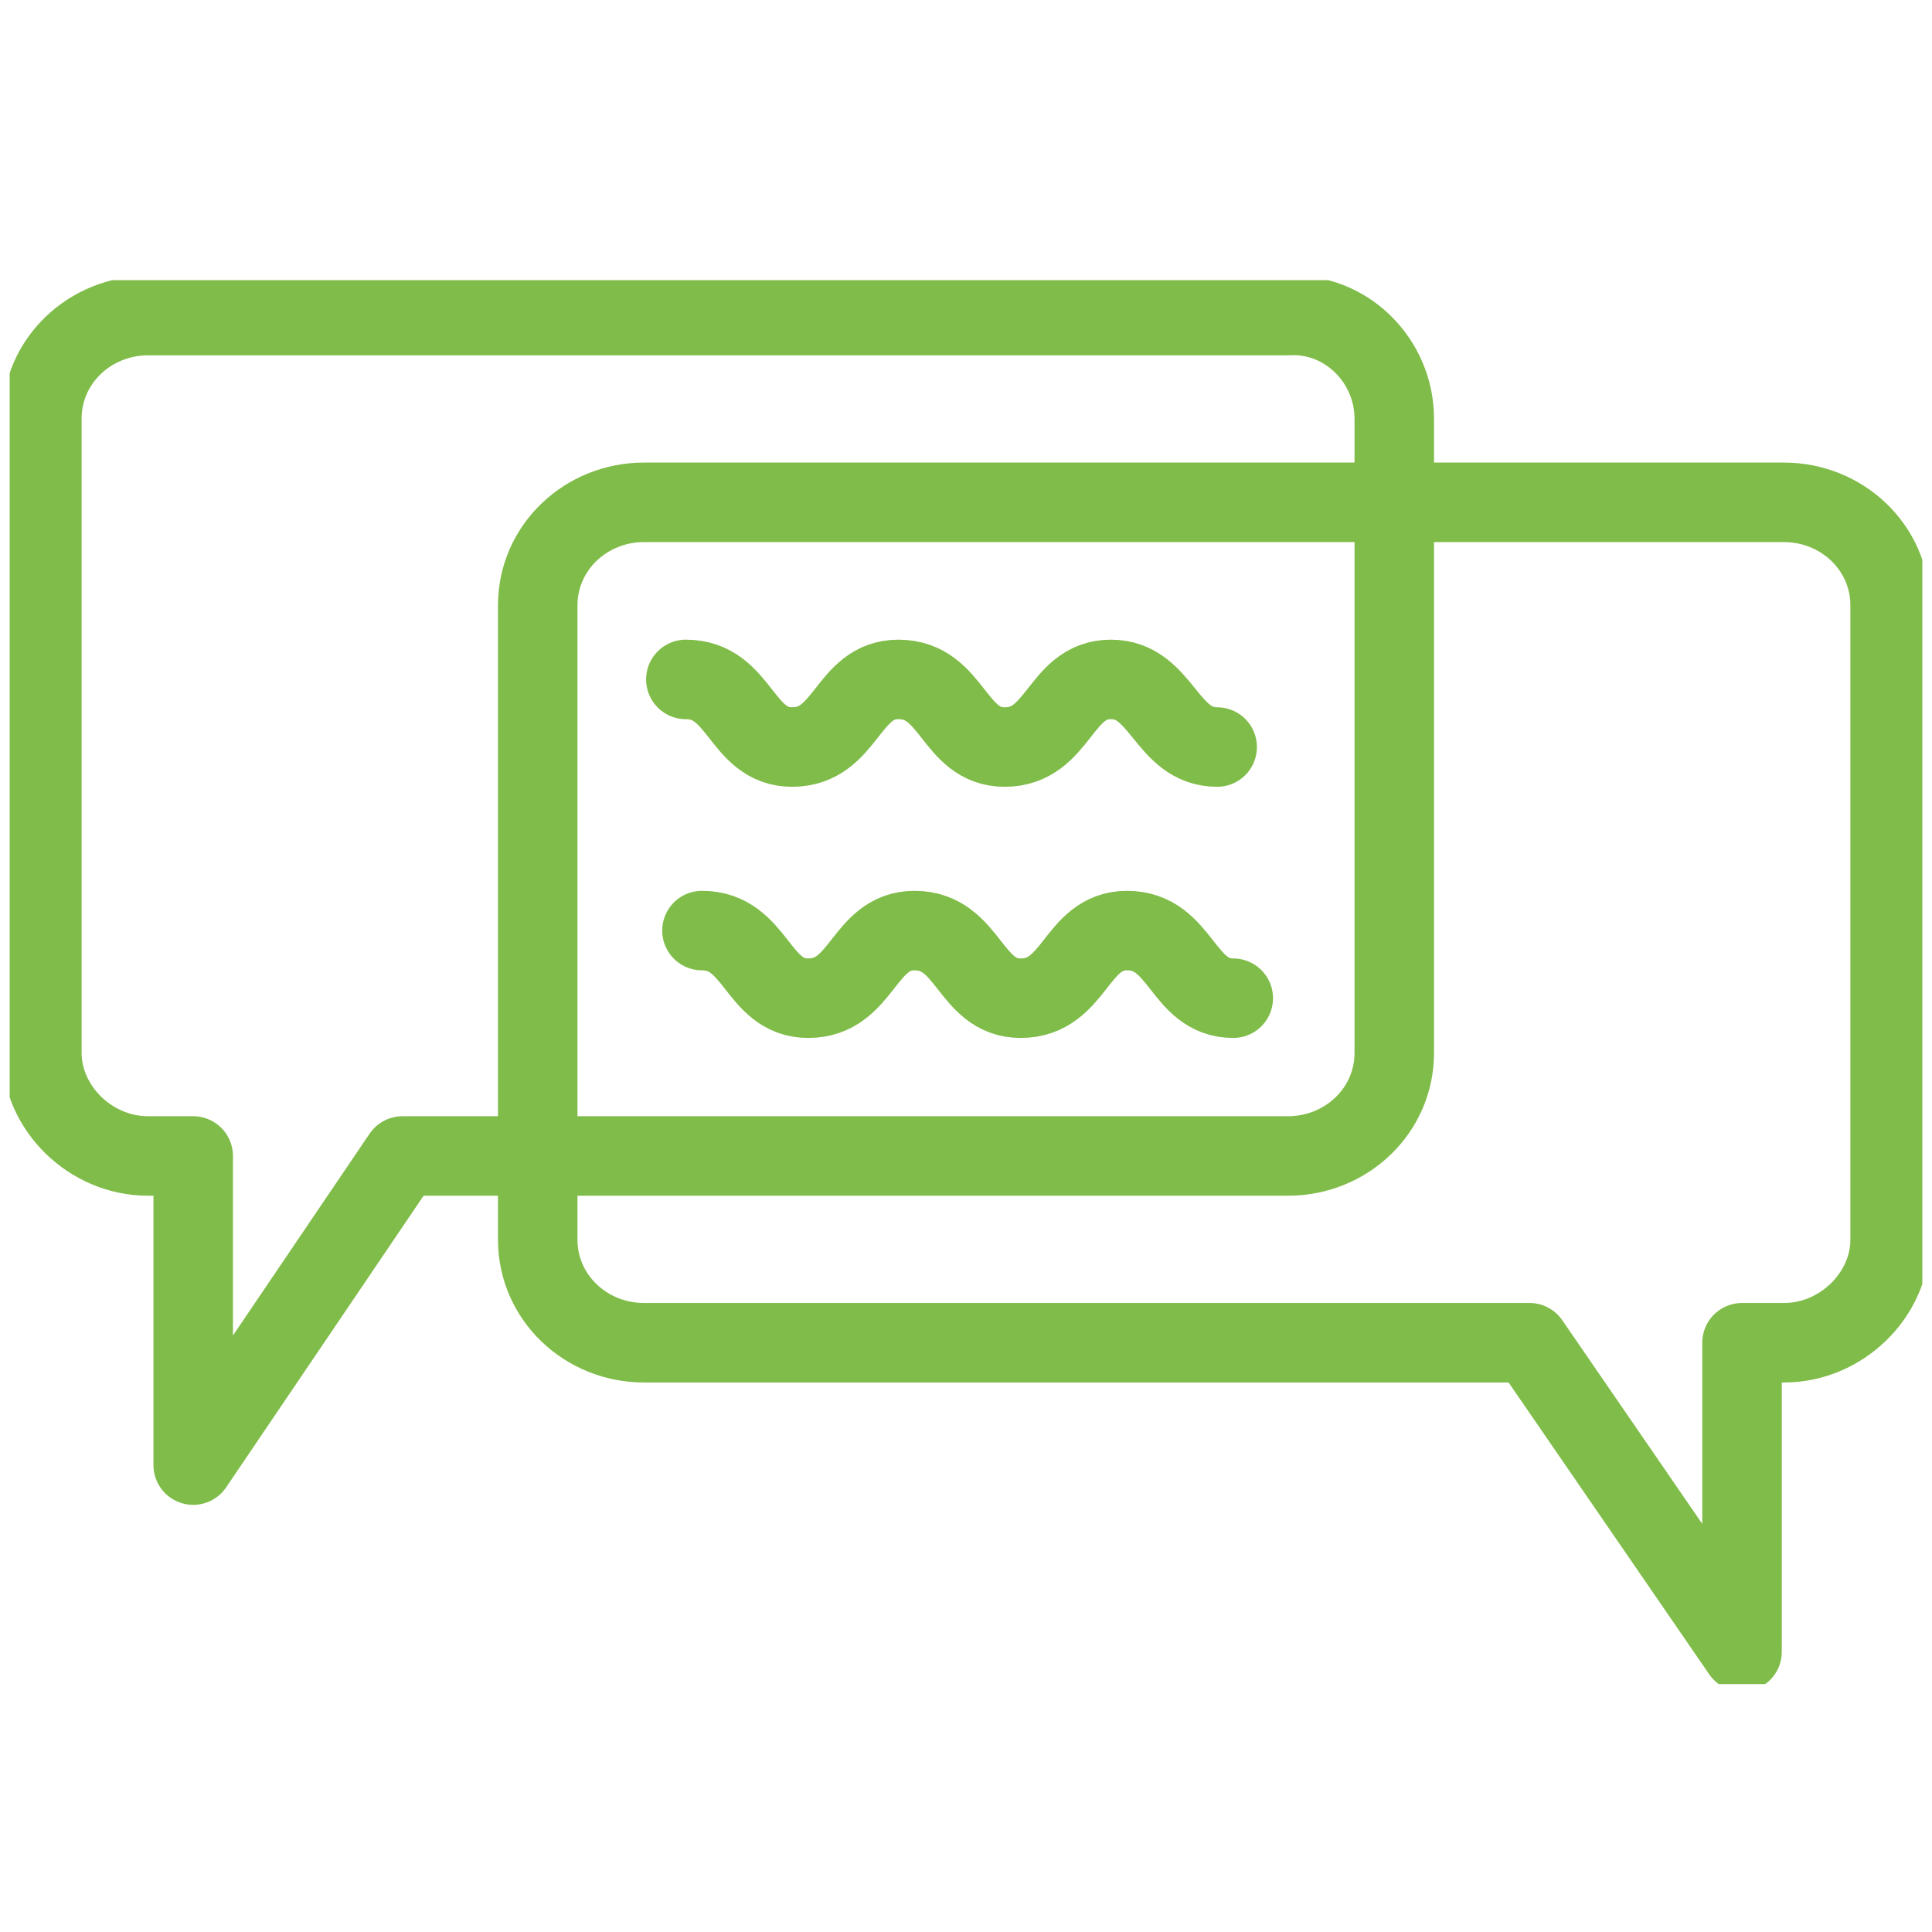
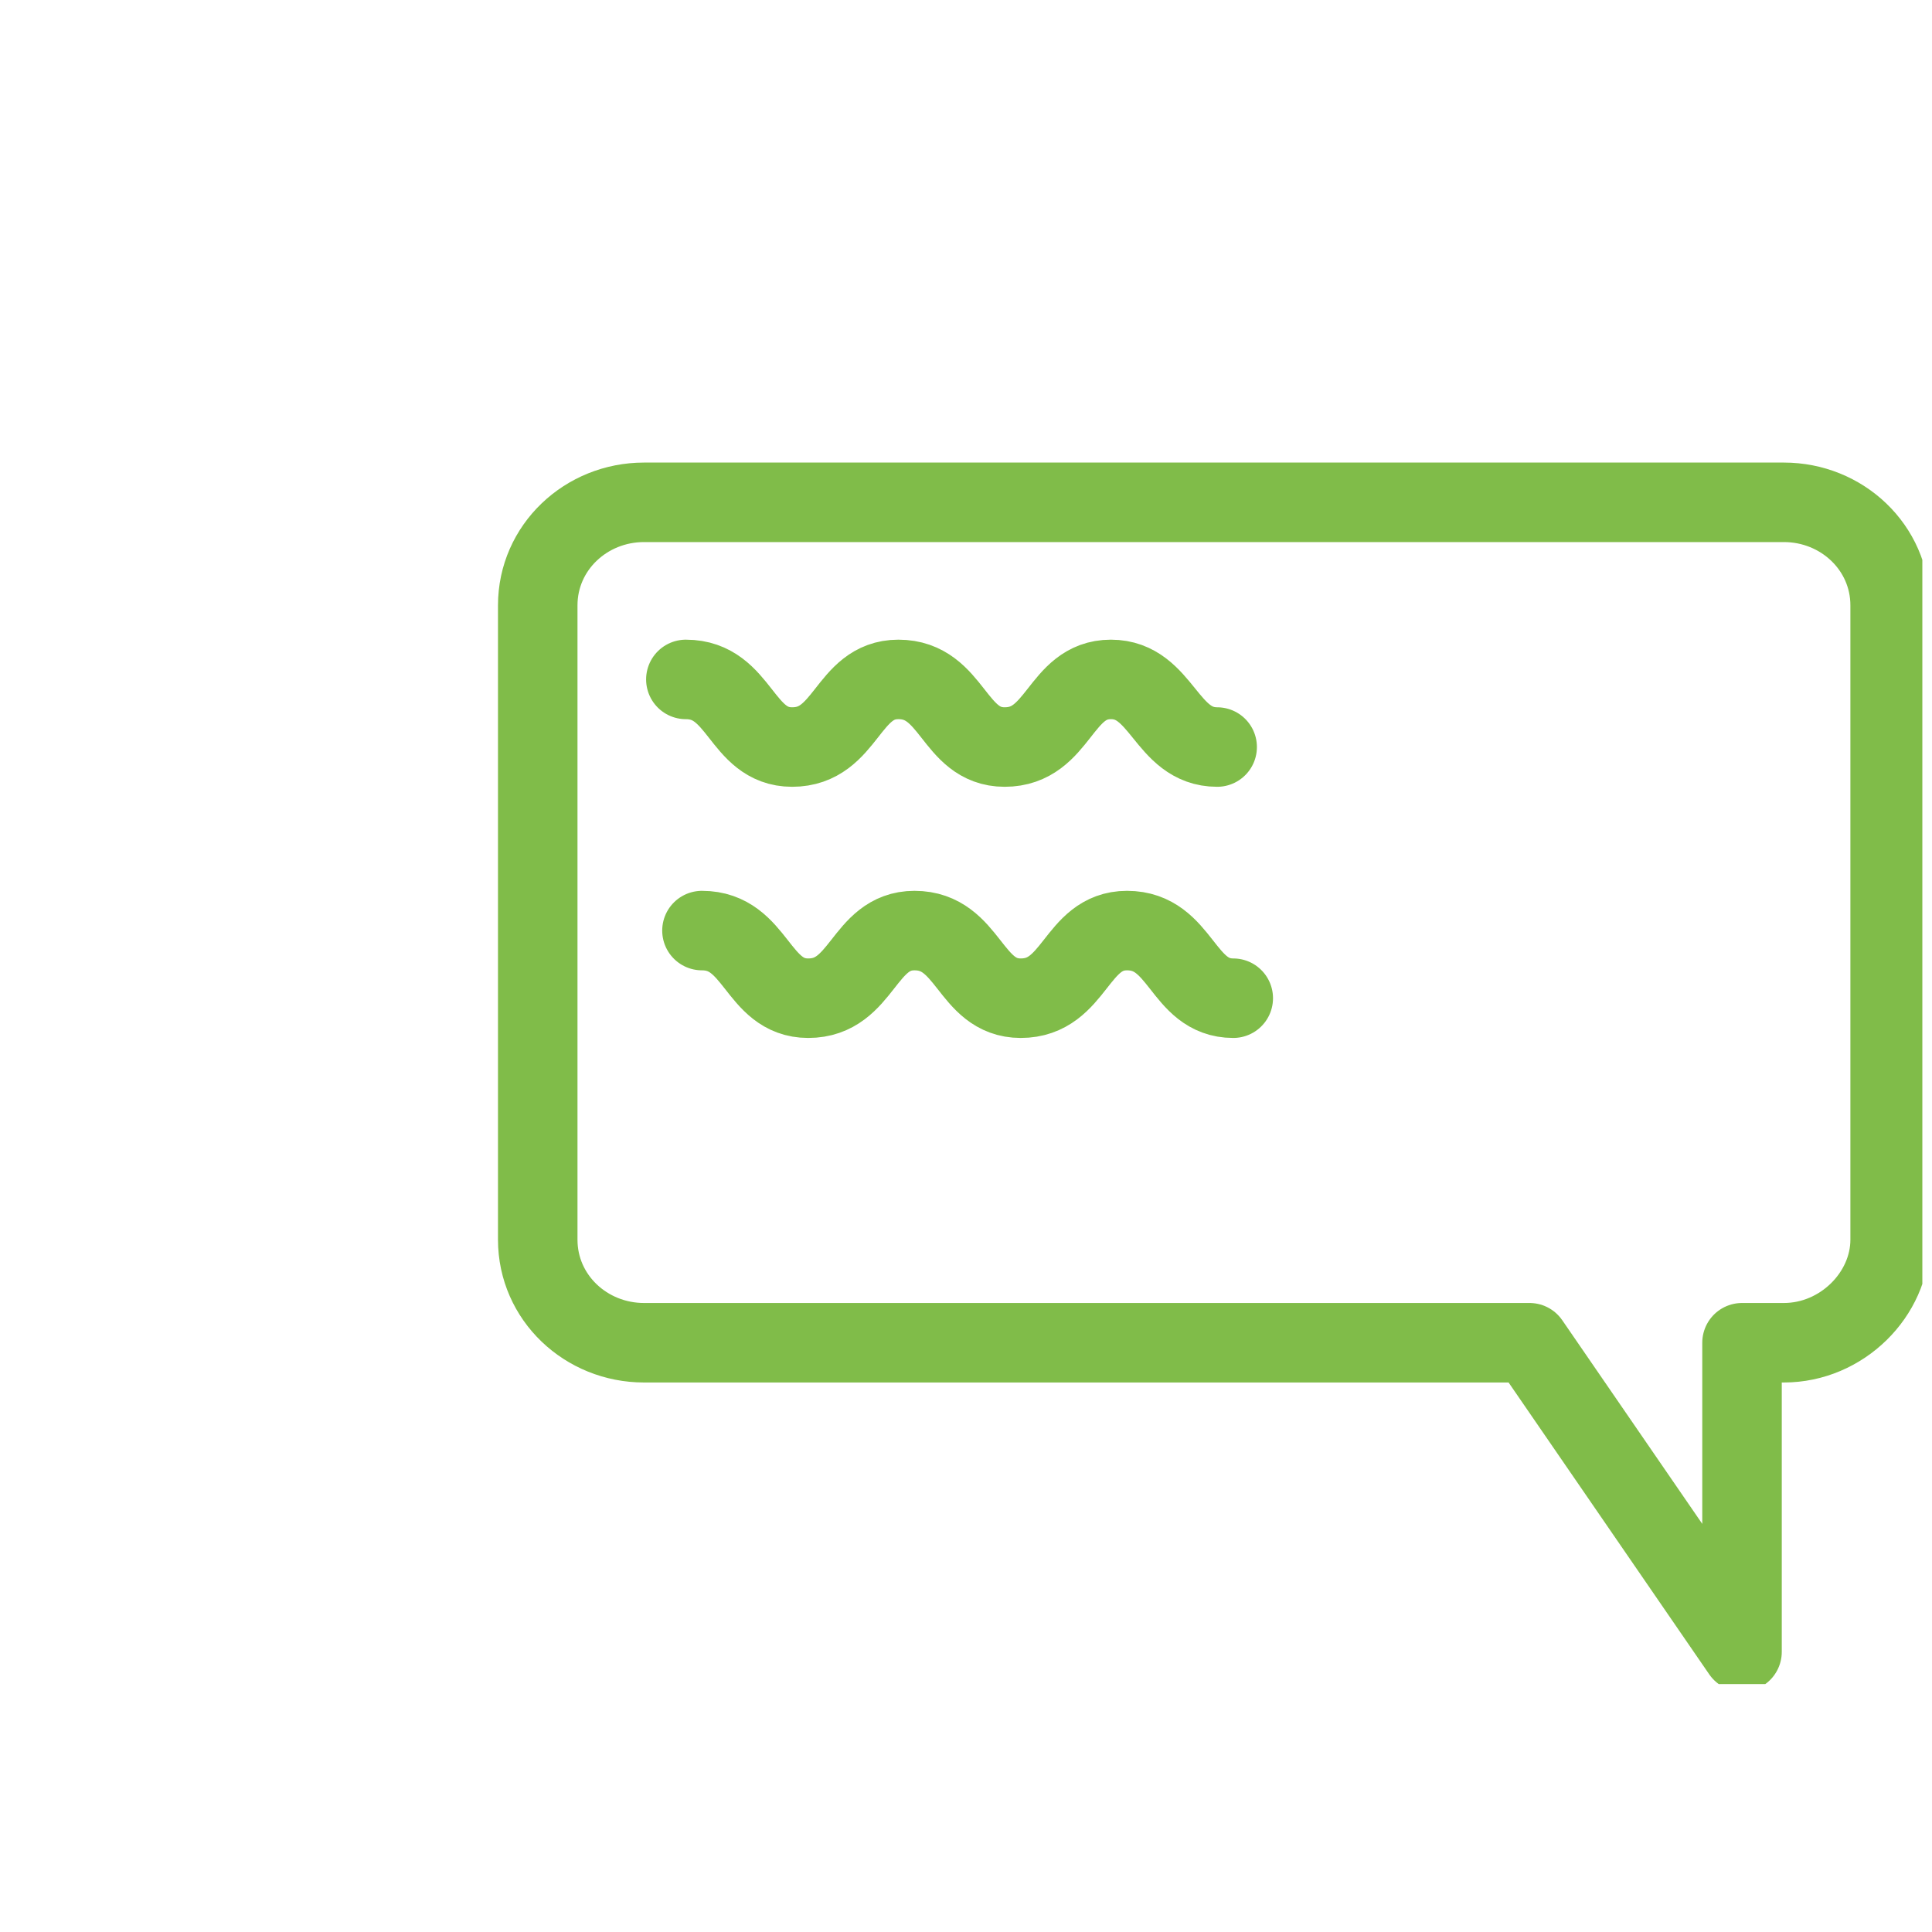
<svg xmlns="http://www.w3.org/2000/svg" xmlns:xlink="http://www.w3.org/1999/xlink" version="1.1" x="0px" y="0px" viewBox="0 0 60 60" style="enable-background:new 0 0 60 60;" xml:space="preserve">
  <style type="text/css">
	.st0{display:none;}
	.st1{display:inline;}
	.st2{fill:none;stroke:#80BC49;stroke-width:1.783;stroke-linecap:round;stroke-linejoin:round;stroke-miterlimit:10;}
	
		.st3{clip-path:url(#SVGID_00000098920120126773122650000002911466128757357973_);fill:none;stroke:#80BC49;stroke-width:2.469;stroke-linecap:round;stroke-linejoin:round;}
</style>
  <g id="Capa_1" class="st0">
    <g class="st1">
      <g id="XMLID_00000088852491541899768150000009421766720700318364_">
-         <rect id="XMLID_00000081632381099127629730000018403212703795532678_" x="5.9" y="10.1" class="st2" width="48" height="32.6" />
-         <rect id="XMLID_00000149367520187058076750000017116798269388721582_" x="10.4" y="14.2" class="st2" width="38.9" height="24.3" />
-         <rect id="XMLID_00000153669984253623211380000001803755005348524682_" x="1" y="42.7" class="st2" width="58" height="7.3" />
-       </g>
+         </g>
      <rect id="XMLID_00000178917896657520795830000013628540702851077271_" x="15.2" y="26.4" class="st2" width="7.1" height="12.1" />
      <rect id="XMLID_00000158733489650237417950000009535817322359843463_" x="25.3" y="23" class="st2" width="7.1" height="15.5" />
      <rect id="XMLID_00000004534349975854809940000006716355362583046059_" x="35.7" y="19.8" class="st2" width="7.1" height="18.7" />
    </g>
  </g>
  <g id="Capa_2">
    <g>
      <defs>
        <rect id="SVGID_1_" x="0.3" y="8.7" width="59.4" height="43.6" />
      </defs>
      <clipPath id="SVGID_00000071524163107081803560000004101084387298202526_">
        <use xlink:href="#SVGID_1_" style="overflow:visible;" />
      </clipPath>
      <path style="clip-path:url(#SVGID_00000071524163107081803560000004101084387298202526_);fill:none;stroke:#80BC49;stroke-width:2.469;stroke-linecap:round;stroke-linejoin:round;" d="    M21.3,21.1c1.7,0,1.7,2.1,3.3,2.1c1.7,0,1.7-2.1,3.3-2.1c1.7,0,1.7,2.1,3.3,2.1c1.7,0,1.7-2.1,3.3-2.1s1.7,2.1,3.3,2.1" />
      <path style="clip-path:url(#SVGID_00000071524163107081803560000004101084387298202526_);fill:none;stroke:#80BC49;stroke-width:2.469;stroke-linecap:round;stroke-linejoin:round;" d="    M21.8,28.9c1.7,0,1.7,2.1,3.3,2.1c1.7,0,1.7-2.1,3.3-2.1c1.7,0,1.7,2.1,3.3,2.1c1.7,0,1.7-2.1,3.3-2.1c1.7,0,1.7,2.1,3.3,2.1" />
-       <path style="clip-path:url(#SVGID_00000071524163107081803560000004101084387298202526_);fill:none;stroke:#80BC49;stroke-width:2.469;stroke-linecap:round;stroke-linejoin:round;" d="    M43.3,13v19.7c0,1.8-1.5,3.2-3.3,3.2H12.5L6,45.5v-9.6H4.6c-1.8,0-3.3-1.5-3.3-3.2V13c0-1.8,1.5-3.2,3.3-3.2H40    C41.8,9.7,43.3,11.2,43.3,13z" />
      <path style="clip-path:url(#SVGID_00000071524163107081803560000004101084387298202526_);fill:none;stroke:#80BC49;stroke-width:2.469;stroke-linecap:round;stroke-linejoin:round;" d="    M16.7,18.8v19.7c0,1.8,1.5,3.2,3.3,3.2h27.5l6.6,9.6v-9.6h1.3c1.8,0,3.3-1.5,3.3-3.2V18.8c0-1.8-1.5-3.2-3.3-3.2H20    C18.2,15.6,16.7,17,16.7,18.8z" />
    </g>
  </g>
</svg>